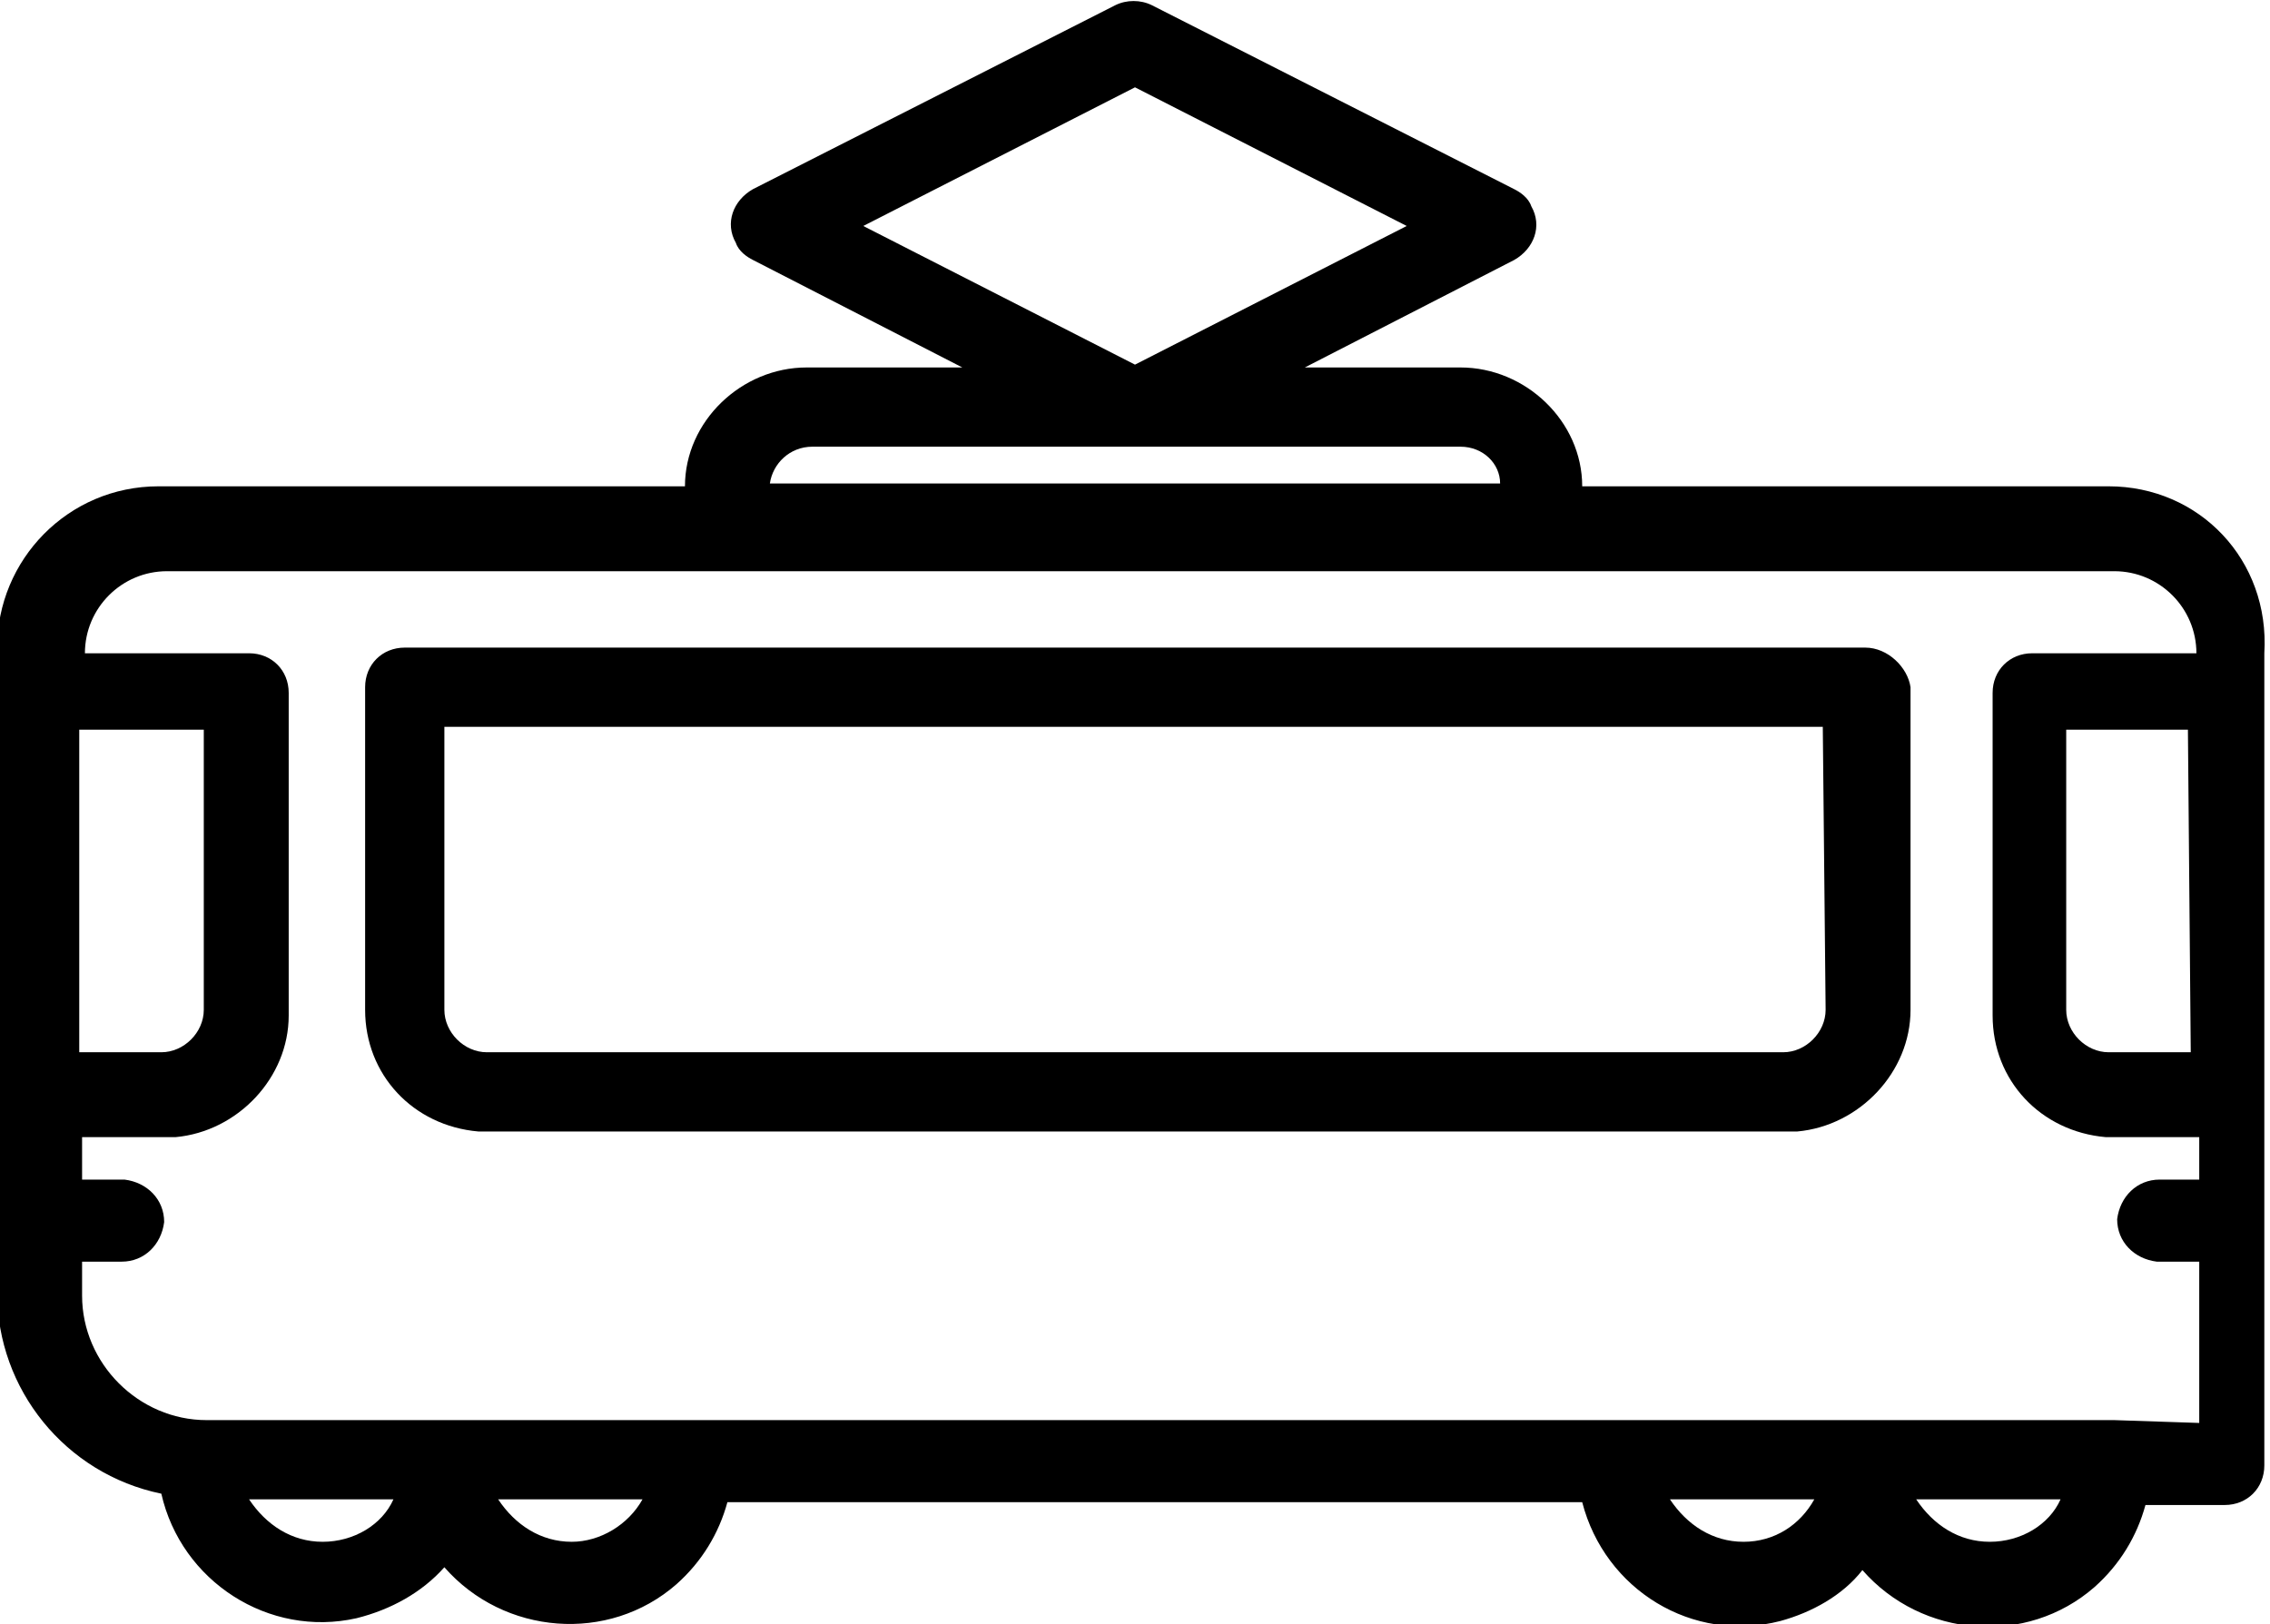
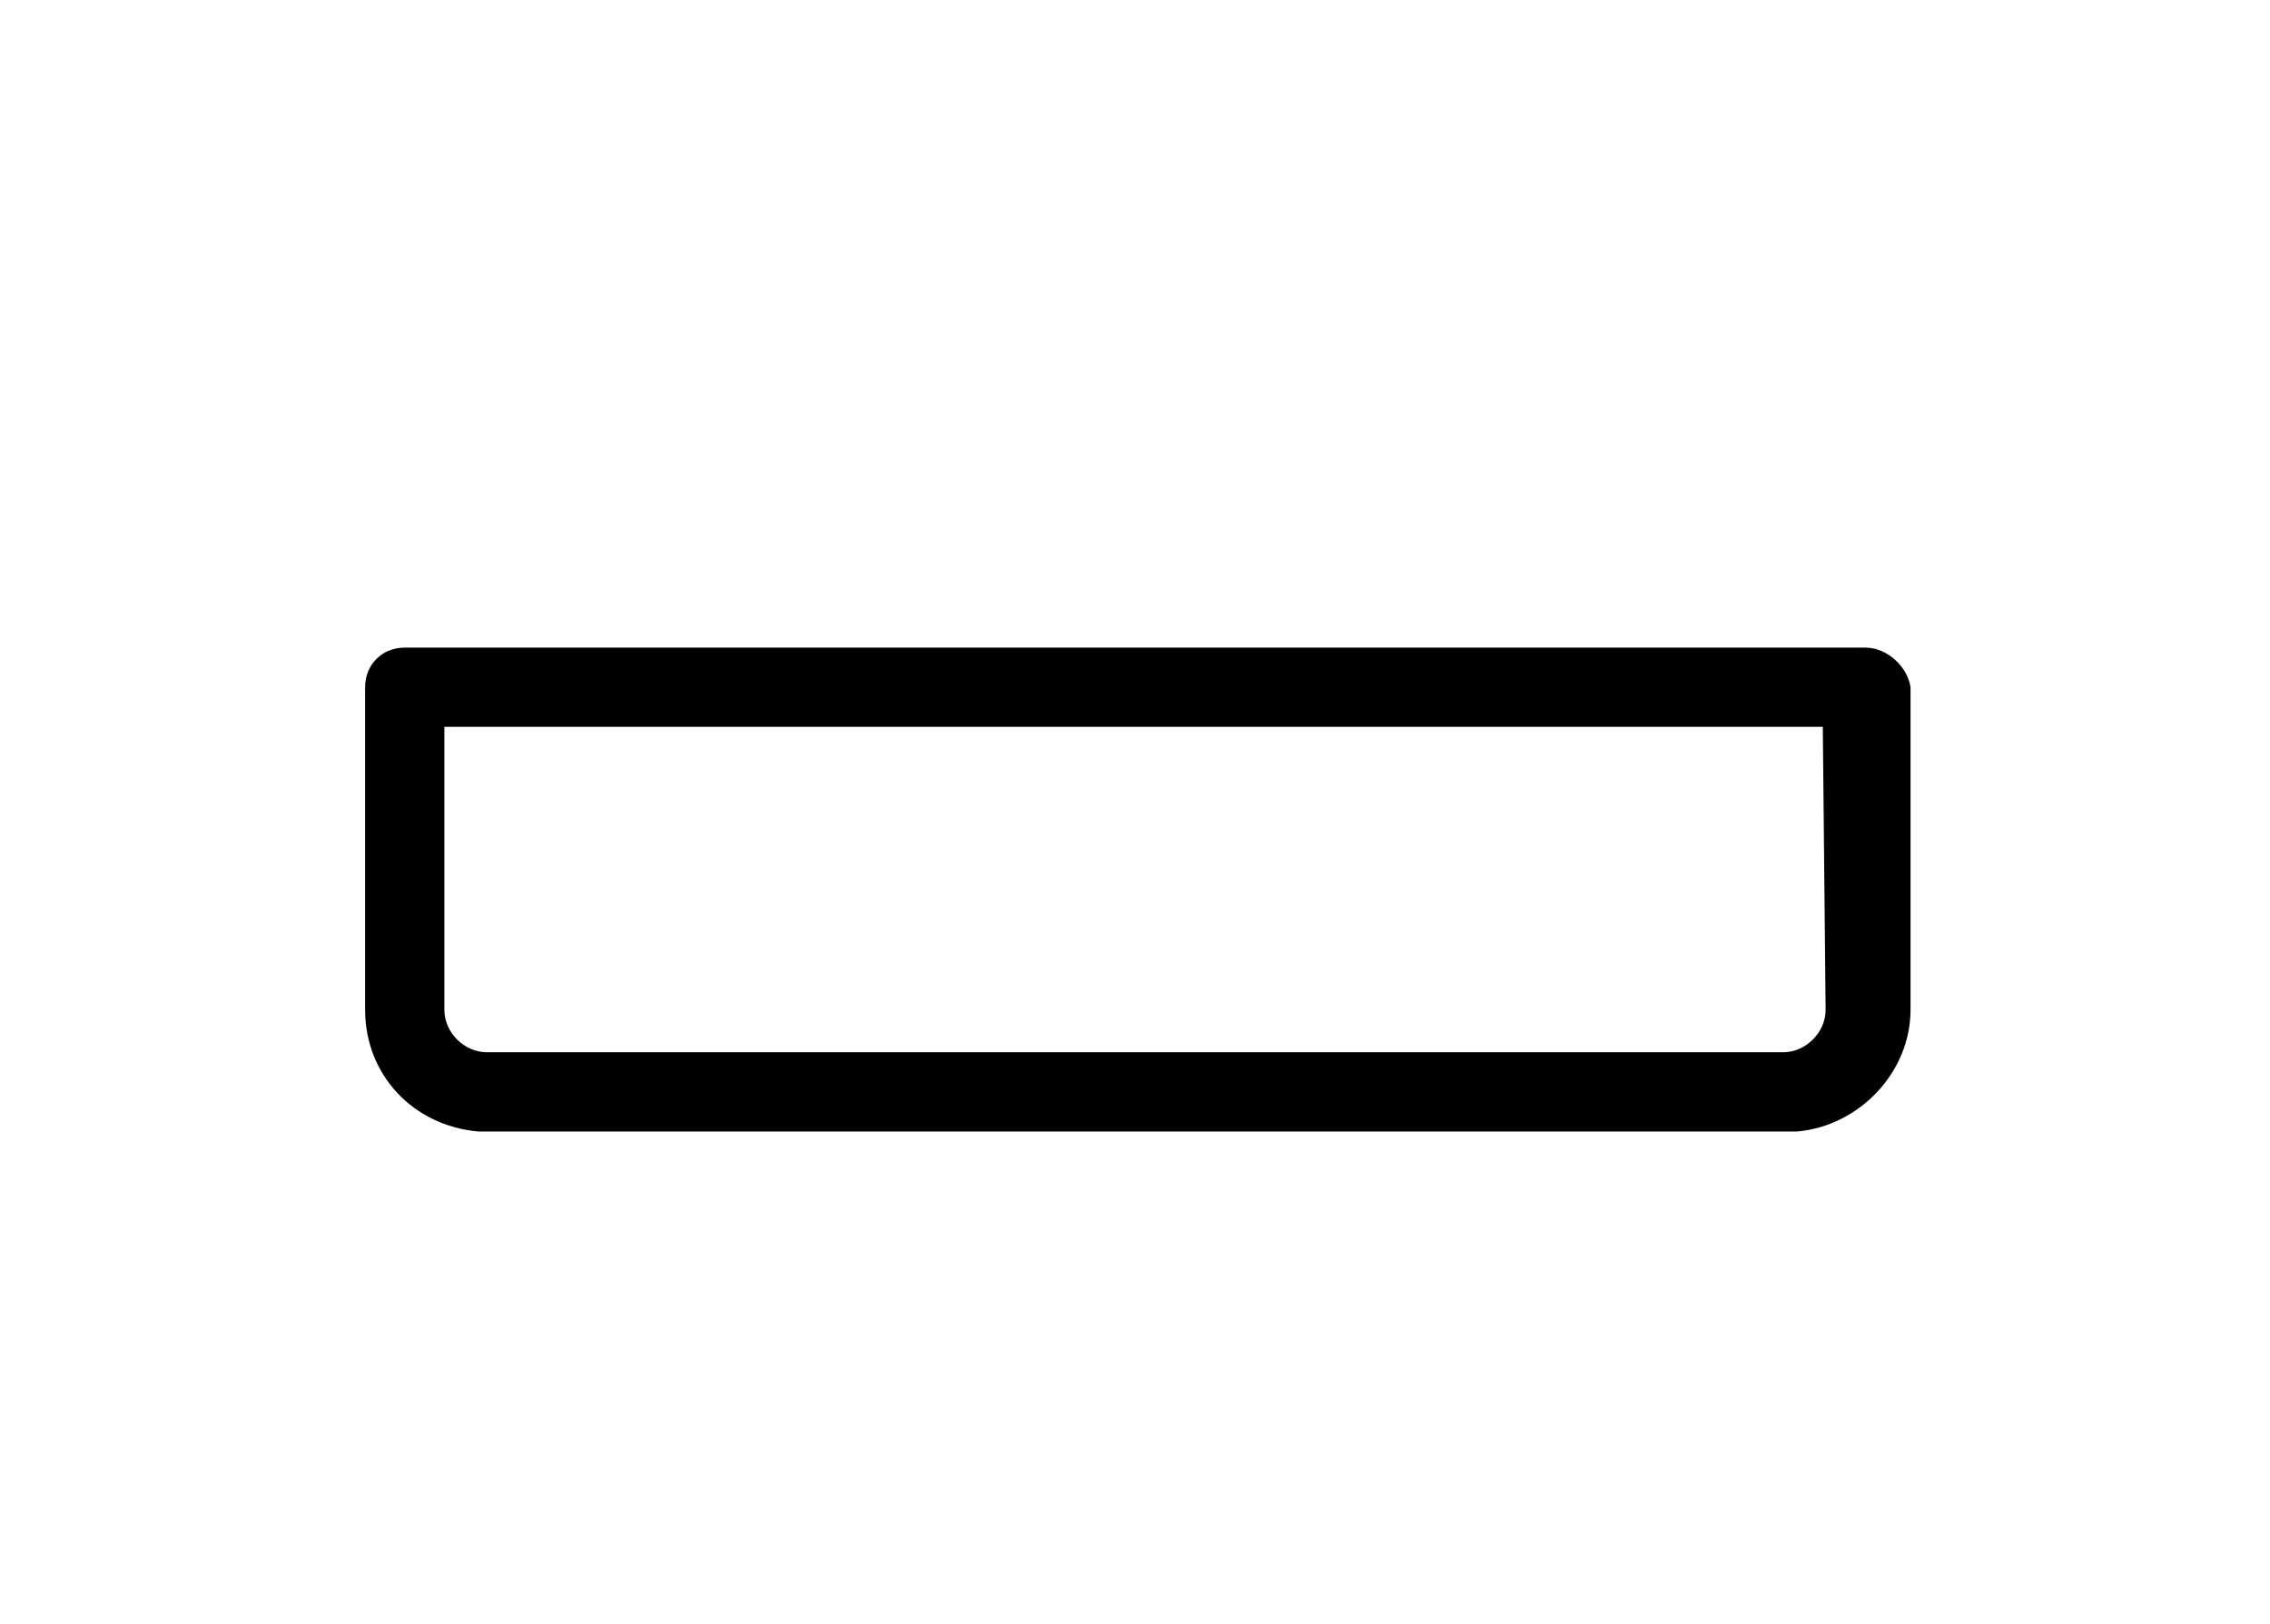
<svg xmlns="http://www.w3.org/2000/svg" version="1.1" id="Layer_1" x="0px" y="0px" viewBox="0 0 80.2 57.4" style="enable-background:new 0 0 80.2 57.4;" xml:space="preserve">
  <g transform="translate(-1348 -1215.714)">
-     <path d="M1422.5,1232.9h-18.6c0-2.3-2-4.2-4.3-4.2h-5.5l7.4-3.8c0.7-0.4,1-1.2,0.6-1.9c-0.1-0.3-0.4-0.5-0.6-0.6l-12.8-6.5   c-0.4-0.2-0.9-0.2-1.3,0l-12.8,6.5c-0.7,0.4-1,1.2-0.6,1.9c0.1,0.3,0.4,0.5,0.6,0.6l7.4,3.8h-5.5c-2.3,0-4.3,1.9-4.3,4.2h-18.6   c-3.2,0-5.7,2.6-5.7,5.7v22.6l0,0.2c0,0,0,0,0,0c0,3.4,2.4,6.4,5.8,7.1c0.7,3.1,3.8,5.1,6.9,4.4c1.2-0.3,2.3-0.9,3.1-1.8   c2.1,2.4,5.8,2.7,8.2,0.6c0.9-0.8,1.5-1.8,1.8-2.9h30.2c0.8,3.1,3.9,5,7,4.2c1.1-0.3,2.2-0.9,2.9-1.8c2.1,2.4,5.8,2.7,8.2,0.6   c0.9-0.8,1.5-1.8,1.8-2.9h2.8c0.8,0,1.4-0.6,1.4-1.4v-28.7C1428.2,1235.5,1425.7,1232.9,1422.5,1232.9z M1388.1,1218.8l9.6,4.9   l-9.6,4.9l-9.6-4.9L1388.1,1218.8z M1425.4,1252.9h-2.6c-0.1,0-0.2,0-0.3,0c-0.8,0-1.5-0.7-1.5-1.5v-9.9h4.3L1425.4,1252.9   L1425.4,1252.9z M1376.7,1231.5h22.9c0.8,0,1.4,0.6,1.4,1.3h-25.8C1375.3,1232.1,1375.9,1231.5,1376.7,1231.5z M1350.9,1241.5h4.3   v9.9c0,0.8-0.7,1.5-1.5,1.5c-0.1,0-0.2,0-0.3,0h-2.6V1241.5z M1359.4,1270.2c-1.1,0-2-0.6-2.6-1.5h5.1   C1361.5,1269.6,1360.5,1270.2,1359.4,1270.2z M1368.2,1270.2c-1.1,0-2-0.6-2.6-1.5h5.1C1370.2,1269.6,1369.2,1270.2,1368.2,1270.2z    M1409.6,1270.2c-1.1,0-2-0.6-2.6-1.5h5.1C1411.6,1269.6,1410.7,1270.2,1409.6,1270.2z M1418.3,1270.2c-1.1,0-2-0.6-2.6-1.5h5.1   C1420.4,1269.6,1419.4,1270.2,1418.3,1270.2z M1422.7,1265.9h-67.4c-2.4,0-4.4-2-4.4-4.4l0-0.2c0,0,0,0,0,0v-1h1.4   c0.8,0,1.4-0.6,1.5-1.4c0-0.8-0.6-1.4-1.4-1.5c0,0-0.1,0-0.1,0h-1.4v-1.5h2.9c0.1,0,0.2,0,0.4,0c2.2-0.2,4-2.1,4-4.3v-11.4   c0-0.8-0.6-1.4-1.4-1.4h-5.8v0c0-1.6,1.3-2.9,2.9-2.9h68.8c1.6,0,2.9,1.3,2.9,2.9v0h-5.8c-0.8,0-1.4,0.6-1.4,1.4v11.4   c0,2.3,1.7,4.1,4,4.3c0.1,0,0.2,0,0.4,0h2.9v1.5h-1.4c-0.8,0-1.4,0.6-1.5,1.4c0,0.8,0.6,1.4,1.4,1.5c0,0,0.1,0,0.1,0h1.4v5.7   L1422.7,1265.9L1422.7,1265.9z" />
    <path d="M1413.9,1238.6h-51.6c-0.8,0-1.4,0.6-1.4,1.4v11.4c0,2.3,1.7,4.1,4,4.3c0.1,0,0.2,0,0.4,0h45.8c0.1,0,0.2,0,0.4,0   c2.2-0.2,4-2.1,4-4.3v-11.4C1415.4,1239.3,1414.7,1238.6,1413.9,1238.6C1413.9,1238.6,1413.9,1238.6,1413.9,1238.6z M1412.5,1251.4   c0,0.8-0.7,1.5-1.5,1.5c-0.1,0-0.2,0-0.3,0h-45.2c-0.1,0-0.2,0-0.3,0c-0.8,0-1.5-0.7-1.5-1.5v-10h48.7L1412.5,1251.4L1412.5,1251.4   z" />
  </g>
</svg>